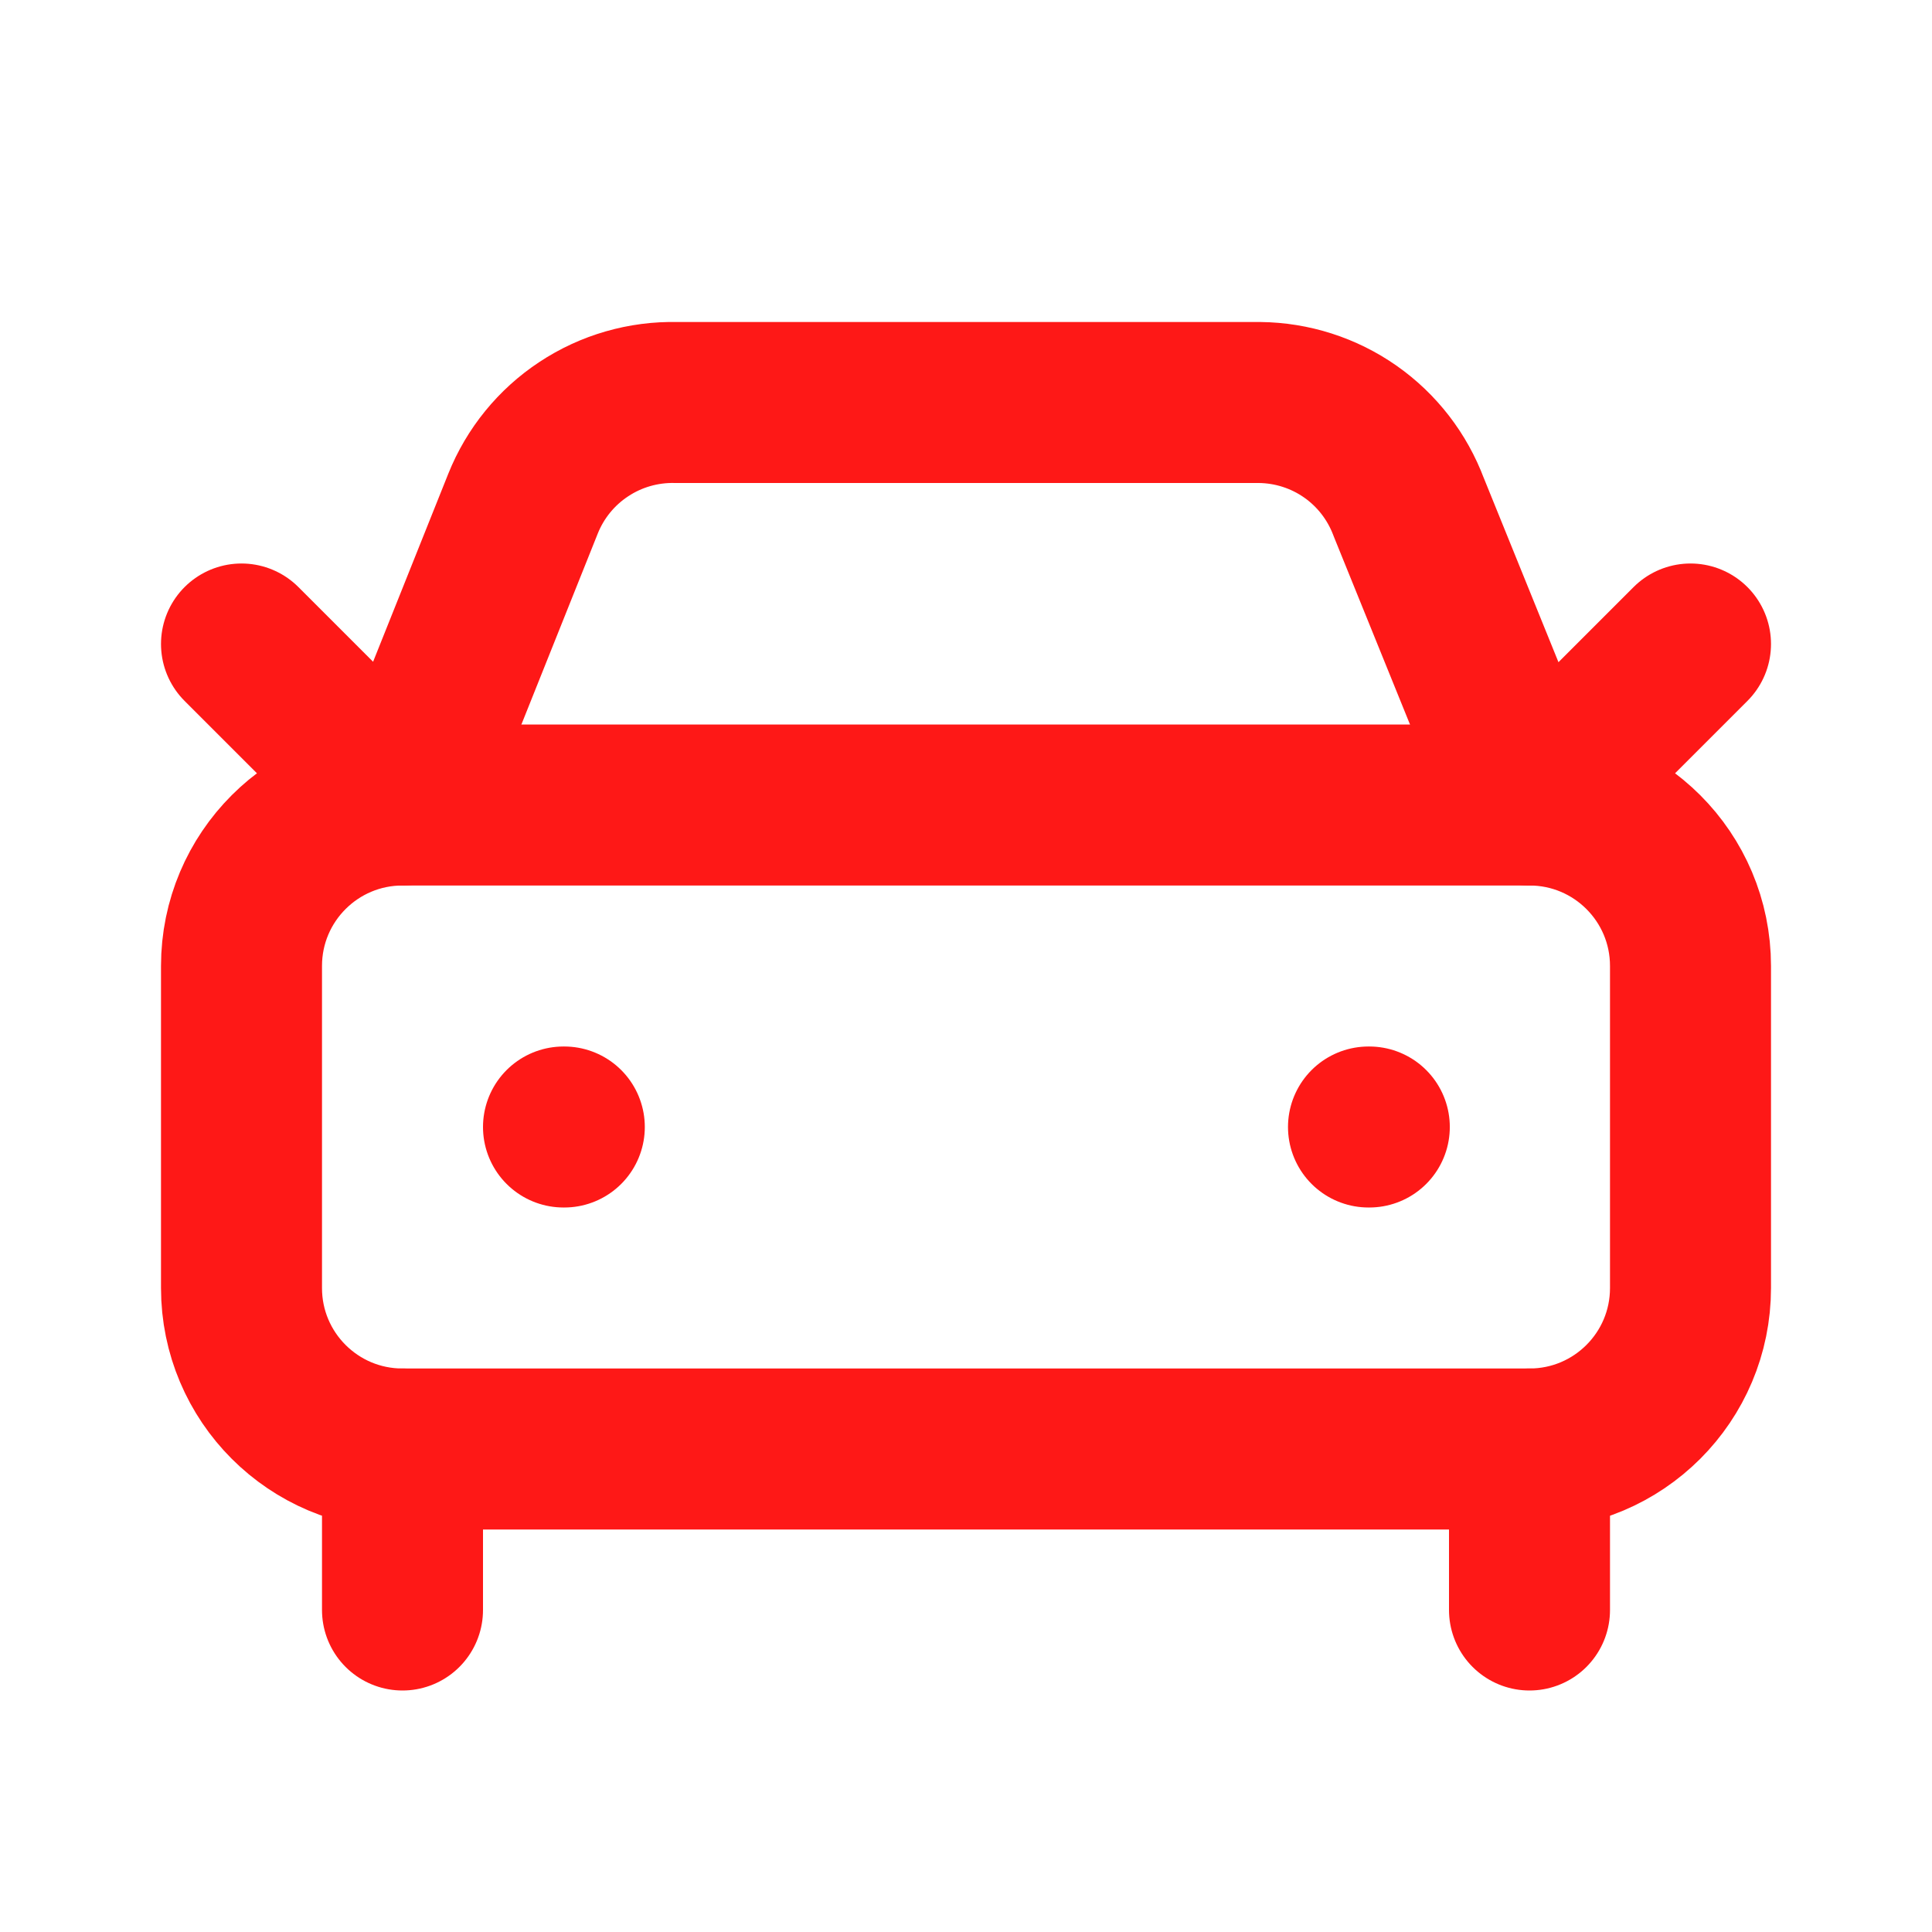
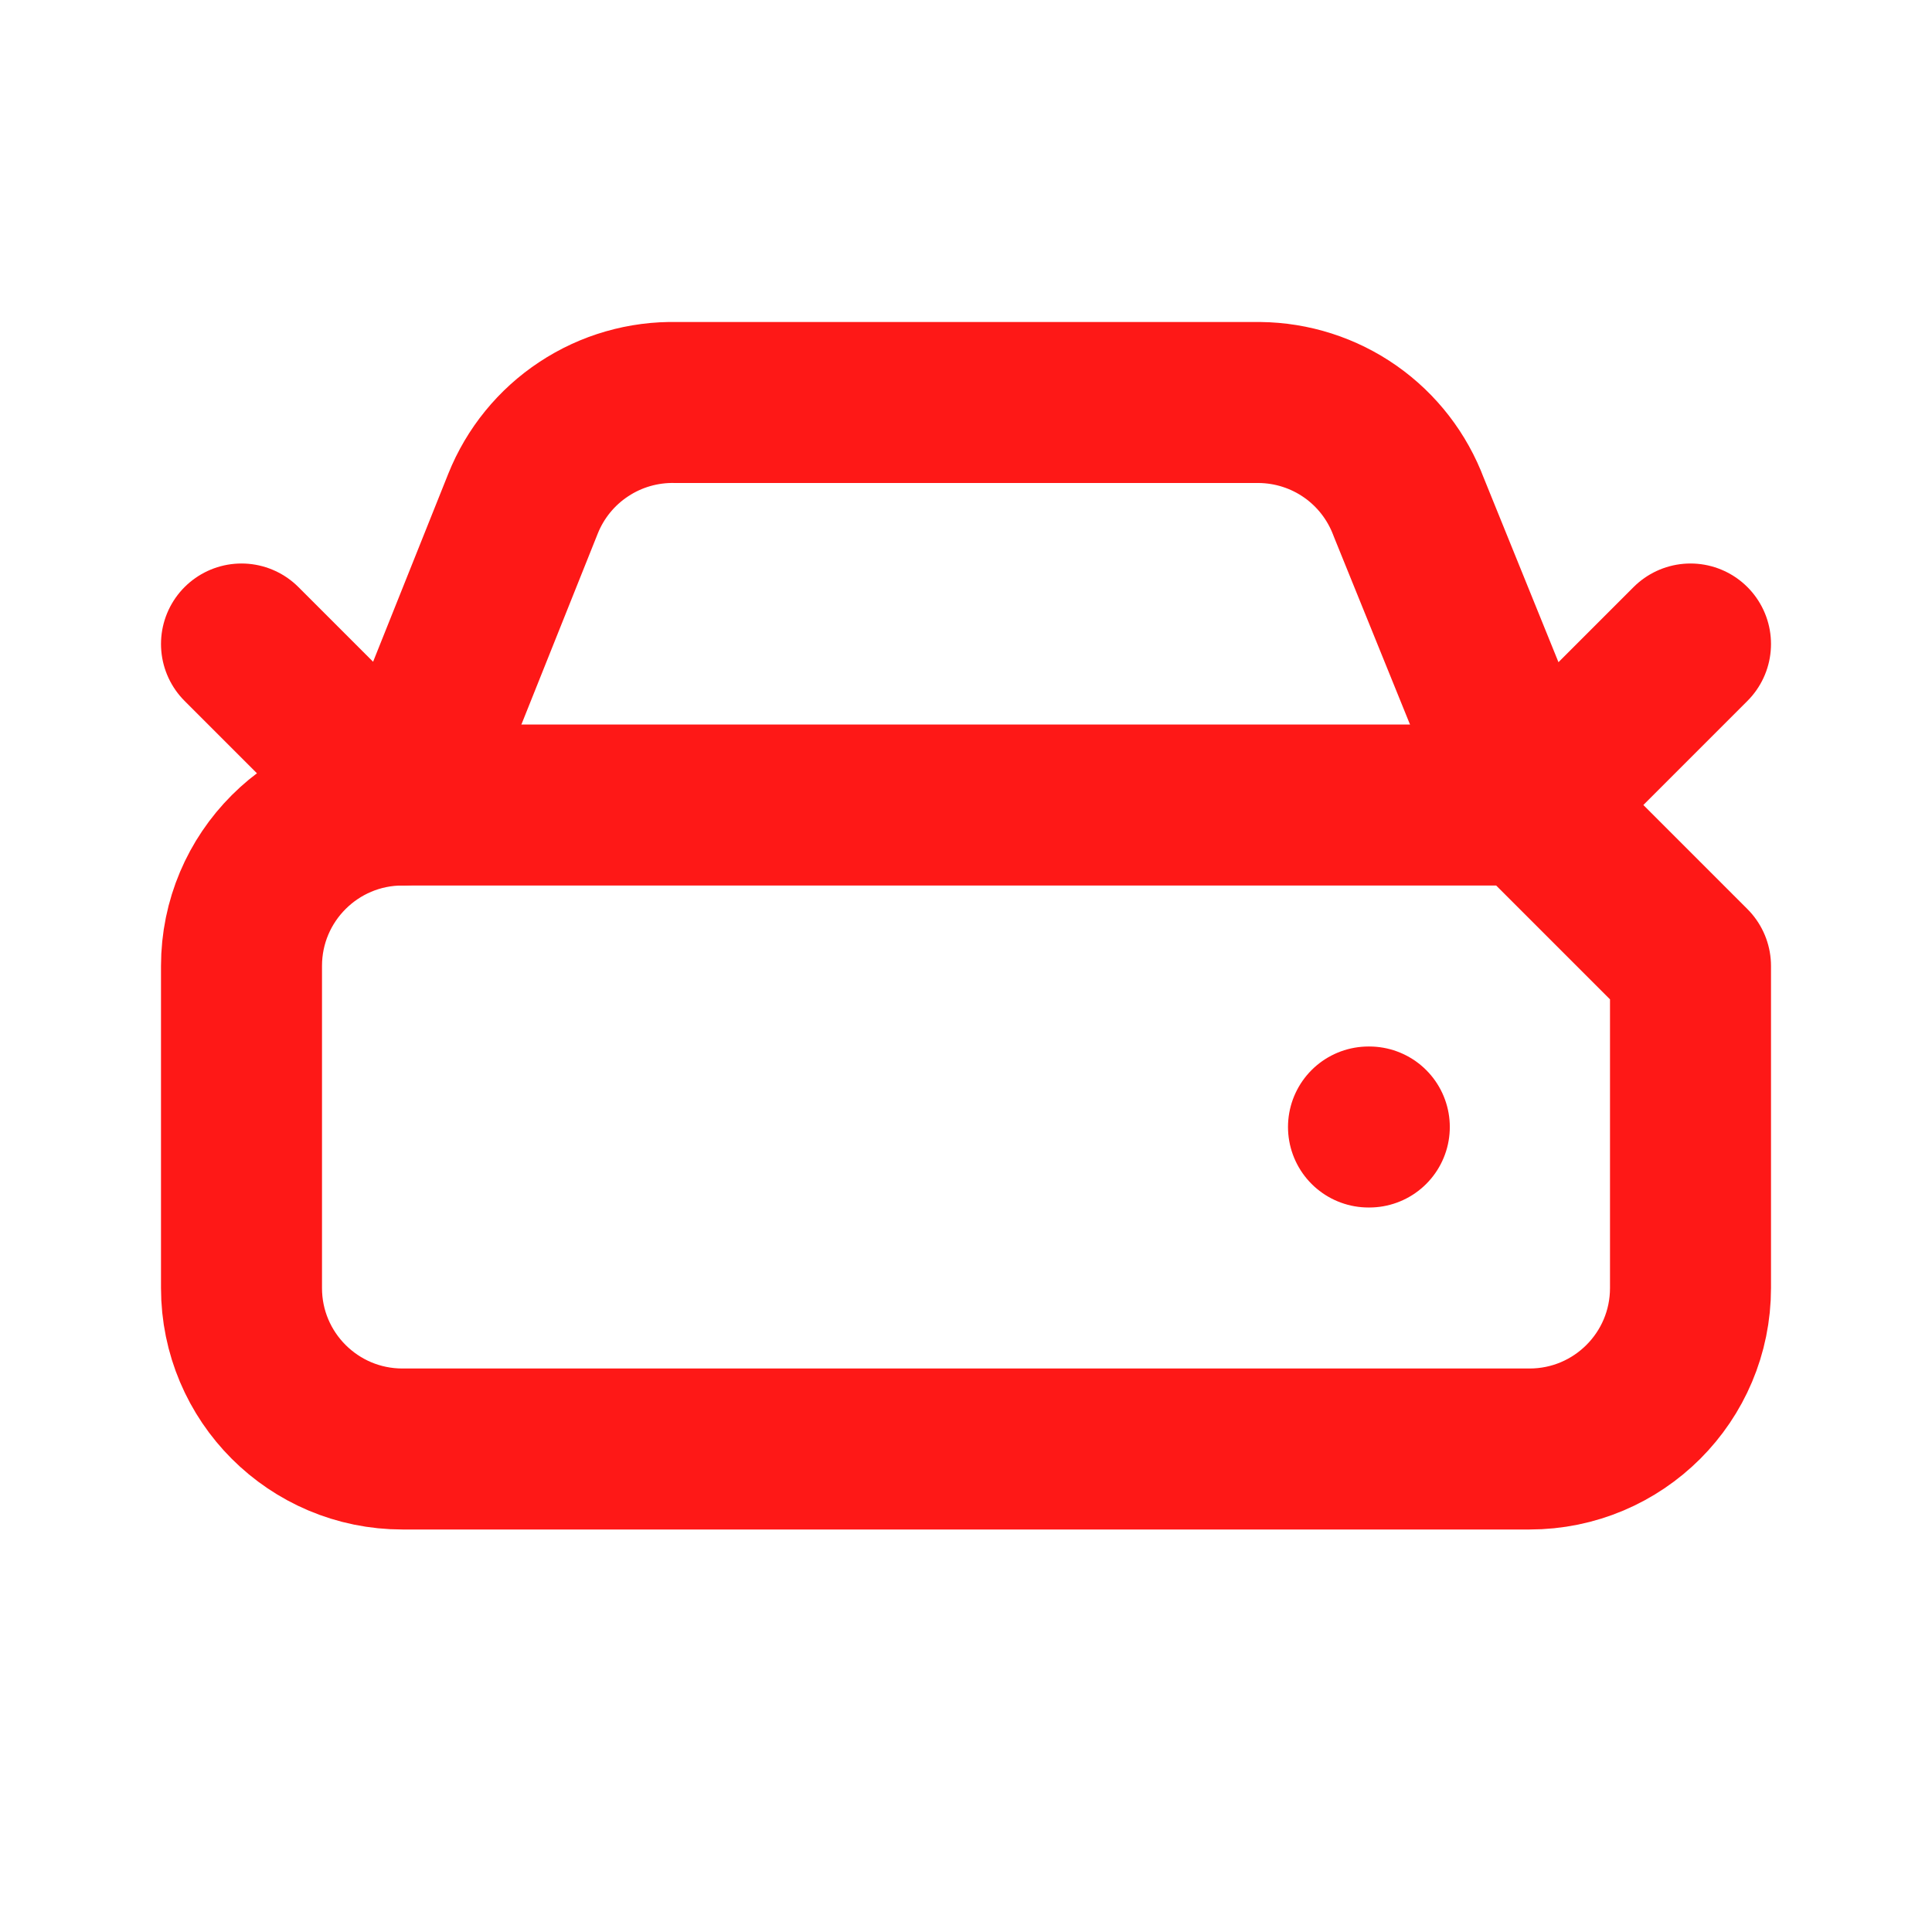
<svg xmlns="http://www.w3.org/2000/svg" fill="none" viewBox="0 0 24 24" height="24" width="24">
  <path stroke-linejoin="round" stroke-linecap="round" stroke-width="2" stroke="#FE1817" d="M21 8L19 10L17.5 6.3C17.358 5.921 17.106 5.594 16.775 5.362C16.444 5.13 16.05 5.004 15.646 5H8.4C7.992 4.991 7.592 5.106 7.252 5.331C6.912 5.555 6.648 5.879 6.497 6.257L5 10L3 8" />
-   <path stroke-linejoin="round" stroke-linecap="round" stroke-width="2" stroke="#FE1817" d="M7 14H7.01" />
  <path stroke-linejoin="round" stroke-linecap="round" stroke-width="2" stroke="#FE1817" d="M17 14H17.01" />
-   <path stroke-linejoin="round" stroke-linecap="round" stroke-width="2" stroke="#FE1817" d="M19 10H5C3.895 10 3 10.895 3 12V16C3 17.105 3.895 18 5 18H19C20.105 18 21 17.105 21 16V12C21 10.895 20.105 10 19 10Z" />
-   <path stroke-linejoin="round" stroke-linecap="round" stroke-width="2" stroke="#FE1817" d="M5 18V20" />
-   <path stroke-linejoin="round" stroke-linecap="round" stroke-width="2" stroke="#FE1817" d="M19 18V20" />
+   <path stroke-linejoin="round" stroke-linecap="round" stroke-width="2" stroke="#FE1817" d="M19 10H5C3.895 10 3 10.895 3 12V16C3 17.105 3.895 18 5 18H19C20.105 18 21 17.105 21 16V12Z" />
</svg>